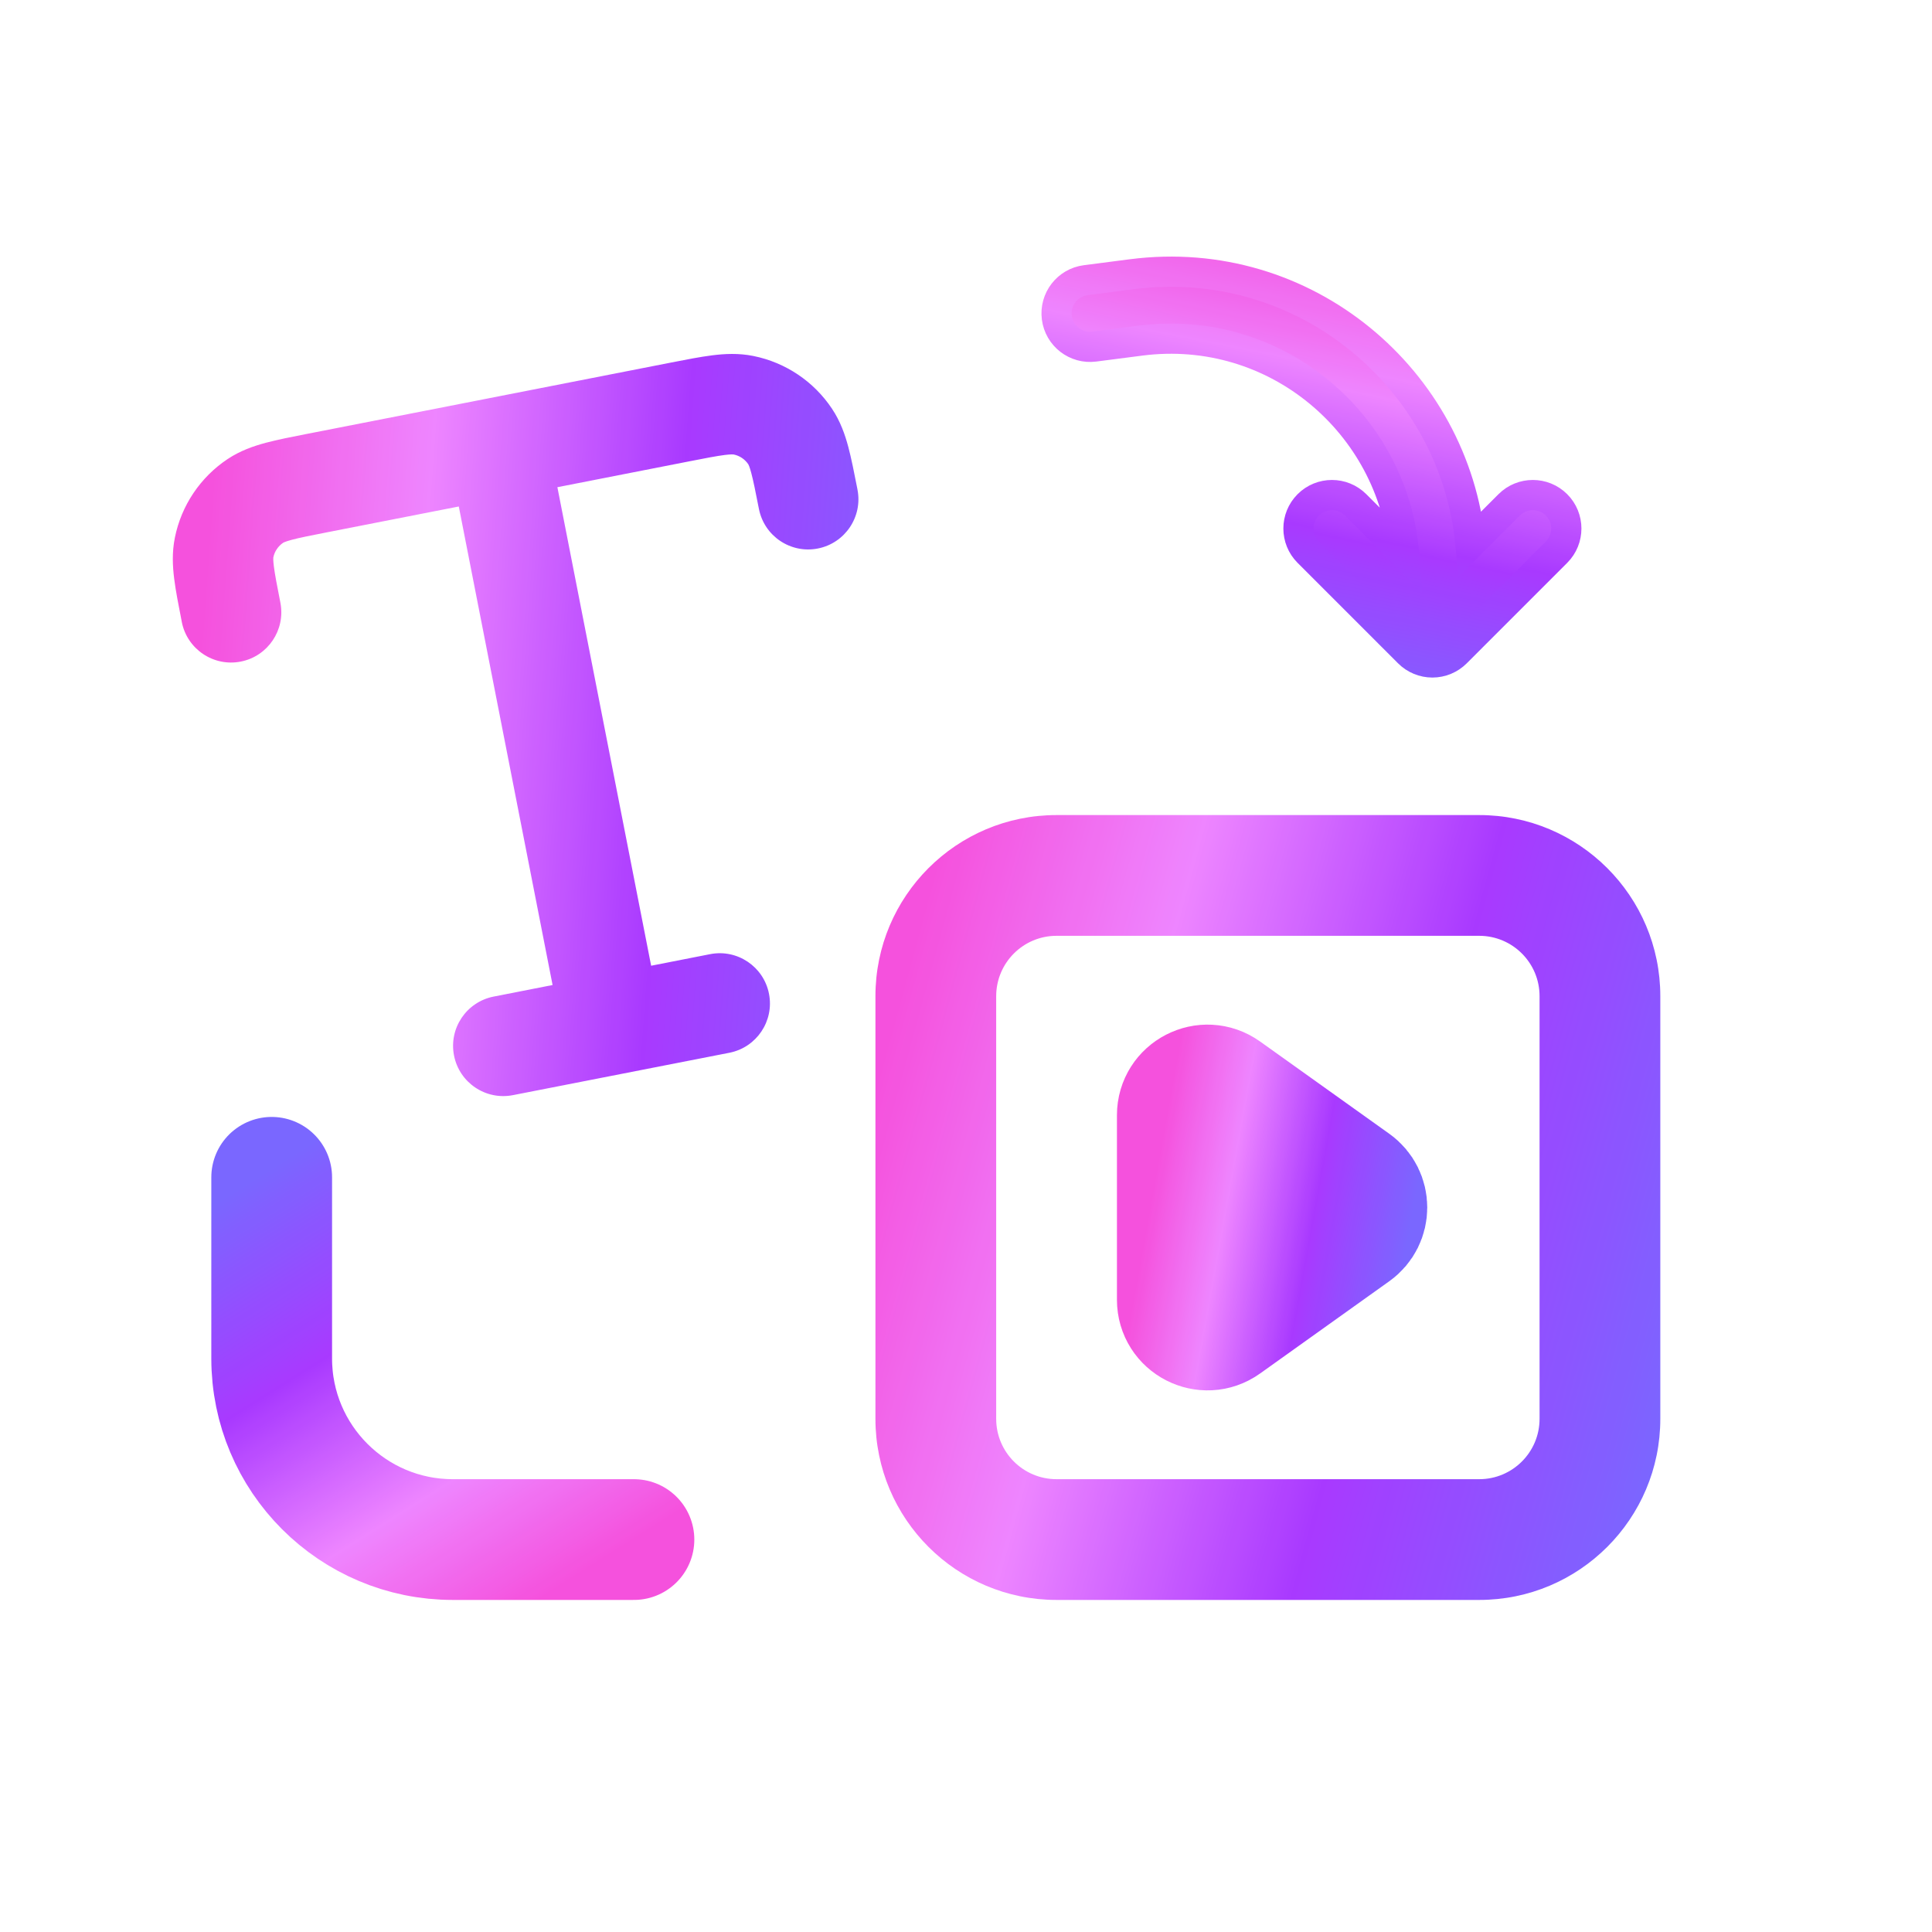
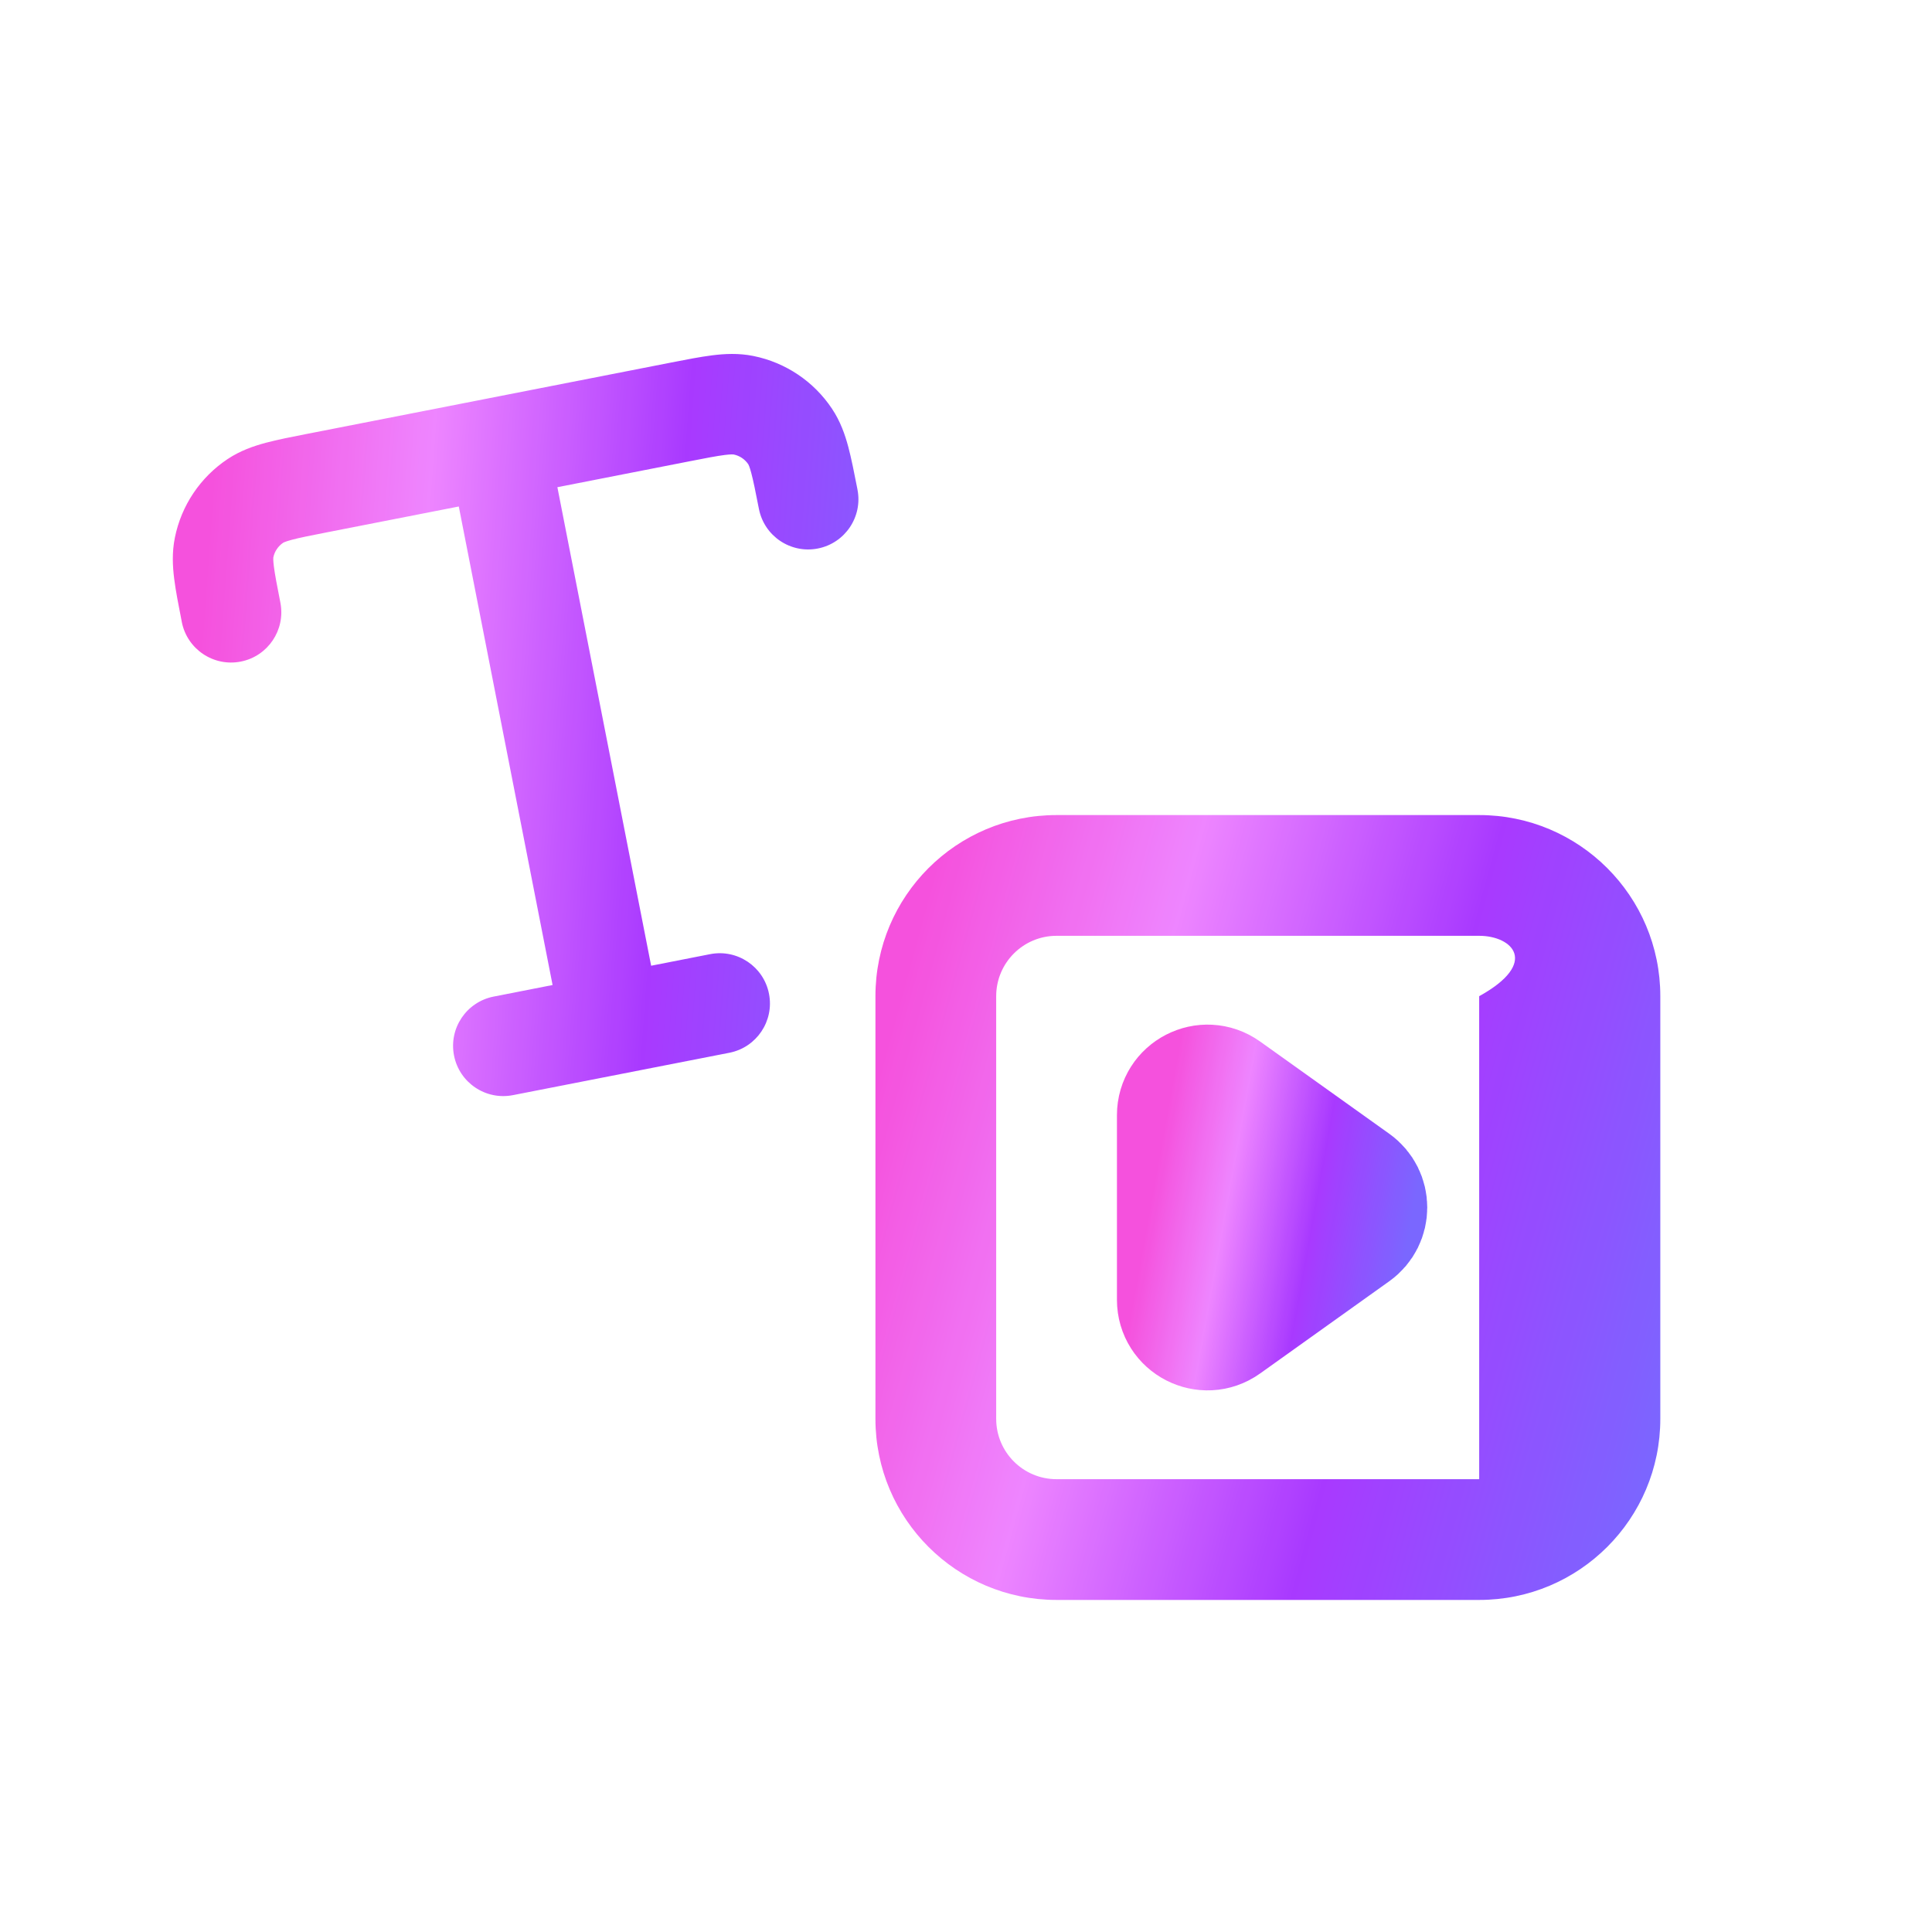
<svg xmlns="http://www.w3.org/2000/svg" width="64" height="64" viewBox="0 0 64 64" fill="none">
  <g opacity="0.9">
    <path d="M39 36.943C39 36.13 39.919 35.657 40.581 36.13L44.861 39.186C45.419 39.585 45.419 40.415 44.861 40.814L40.581 43.87C39.919 44.343 39 43.87 39 43.057V36.943Z" fill="url(#paint0_linear_24760_33847)" stroke="url(#paint1_linear_24760_33847)" stroke-width="4" />
-     <path d="M49 27C52.314 27 55 29.686 55 33V47C55 50.314 52.314 53 49 53H35C31.686 53 29 50.314 29 47V33C29 29.686 31.686 27 35 27H49ZM35 31C33.895 31 33 31.895 33 33V47C33 48.105 33.895 49 35 49H49C50.105 49 51 48.105 51 47V33C51 31.895 50.105 31 49 31H35Z" fill="url(#paint2_linear_24760_33847)" />
+     <path d="M49 27C52.314 27 55 29.686 55 33V47C55 50.314 52.314 53 49 53H35C31.686 53 29 50.314 29 47V33C29 29.686 31.686 27 35 27H49ZM35 31C33.895 31 33 31.895 33 33V47C33 48.105 33.895 49 35 49H49V33C51 31.895 50.105 31 49 31H35Z" fill="url(#paint2_linear_24760_33847)" />
    <path fill-rule="evenodd" clip-rule="evenodd" d="M10.169 14.373C10.185 14.37 10.201 14.367 10.217 14.364L22.214 12.013C22.729 11.912 23.195 11.821 23.59 11.771C24.012 11.718 24.471 11.694 24.96 11.793C26.025 12.008 26.962 12.638 27.563 13.543C27.839 13.958 27.991 14.393 28.101 14.804C28.203 15.188 28.295 15.654 28.396 16.169L28.405 16.218C28.582 17.119 27.994 17.993 27.092 18.17C26.191 18.347 25.316 17.759 25.14 16.857C25.026 16.278 24.956 15.926 24.886 15.665C24.832 15.461 24.797 15.395 24.791 15.384C24.791 15.383 24.791 15.384 24.791 15.384M24.791 15.384C24.678 15.214 24.502 15.095 24.301 15.055C24.289 15.053 24.214 15.046 24.006 15.072C23.737 15.106 23.384 15.174 22.805 15.288L18.464 16.139L21.57 31.991L23.522 31.608C24.423 31.431 25.298 32.019 25.474 32.921C25.651 33.823 25.063 34.697 24.162 34.874L16.992 36.278C16.091 36.455 15.216 35.867 15.04 34.965C14.863 34.064 15.451 33.19 16.353 33.013L18.305 32.63L15.198 16.778L10.857 17.629C10.278 17.742 9.926 17.812 9.664 17.882C9.418 17.948 9.372 17.985 9.384 17.977C9.213 18.091 9.095 18.267 9.054 18.467C9.055 18.465 9.055 18.465 9.054 18.467C9.053 18.48 9.046 18.554 9.072 18.763C9.106 19.031 9.174 19.384 9.288 19.963C9.464 20.865 8.877 21.739 7.975 21.916C7.073 22.093 6.199 21.505 6.022 20.603C6.019 20.587 6.016 20.57 6.013 20.554C5.912 20.039 5.821 19.574 5.771 19.179C5.718 18.757 5.694 18.297 5.793 17.809C6.008 16.743 6.637 15.807 7.543 15.205C7.958 14.93 8.393 14.778 8.804 14.668C9.188 14.565 9.654 14.474 10.169 14.373" fill="url(#paint3_linear_24760_33847)" />
-     <path fill-rule="evenodd" clip-rule="evenodd" d="M51.562 16.724C51.995 17.157 51.995 17.859 51.562 18.292L48.234 21.62C48.026 21.828 47.744 21.945 47.45 21.945C47.156 21.945 46.874 21.828 46.666 21.62L43.338 18.292C42.905 17.859 42.905 17.157 43.338 16.724C43.771 16.291 44.474 16.291 44.907 16.724L46.509 18.326C46.156 14.062 42.285 10.704 37.776 11.284L36.251 11.481C35.643 11.559 35.087 11.13 35.009 10.522C34.931 9.915 35.36 9.359 35.968 9.281L37.493 9.084C43.244 8.344 48.188 12.588 48.709 18.008L49.993 16.724C50.426 16.291 51.129 16.291 51.562 16.724Z" fill="url(#paint4_linear_24760_33847)" stroke="url(#paint5_linear_24760_33847)" stroke-linecap="round" />
-     <path d="M21 51L15 51C11.686 51 9 48.314 9 45L9 39" stroke="url(#paint6_linear_24760_33847)" stroke-width="4" stroke-linecap="round" />
  </g>
  <defs>
    <linearGradient id="paint0_linear_24760_33847" x1="39" y1="35" x2="47.53" y2="36.543" gradientUnits="userSpaceOnUse">
      <stop stop-color="#F43ED9" />
      <stop offset="0.287" stop-color="#EC78FF" />
      <stop offset="0.622" stop-color="#9F24FF" />
      <stop offset="1" stop-color="#6B57FF" />
    </linearGradient>
    <linearGradient id="paint1_linear_24760_33847" x1="39" y1="35" x2="47.53" y2="36.543" gradientUnits="userSpaceOnUse">
      <stop stop-color="#F43ED9" />
      <stop offset="0.287" stop-color="#EC78FF" />
      <stop offset="0.622" stop-color="#9F24FF" />
      <stop offset="1" stop-color="#6B57FF" />
    </linearGradient>
    <linearGradient id="paint2_linear_24760_33847" x1="31.453" y1="27" x2="59.029" y2="34.529" gradientUnits="userSpaceOnUse">
      <stop stop-color="#F43ED9" />
      <stop offset="0.287" stop-color="#EC78FF" />
      <stop offset="0.622" stop-color="#9F24FF" />
      <stop offset="1" stop-color="#6B57FF" />
    </linearGradient>
    <linearGradient id="paint3_linear_24760_33847" x1="7.112" y1="14.972" x2="32.121" y2="16.802" gradientUnits="userSpaceOnUse">
      <stop stop-color="#F43ED9" />
      <stop offset="0.287" stop-color="#EC78FF" />
      <stop offset="0.622" stop-color="#9F24FF" />
      <stop offset="1" stop-color="#6B57FF" />
    </linearGradient>
    <linearGradient id="paint4_linear_24760_33847" x1="51.887" y1="10.221" x2="48.929" y2="24.355" gradientUnits="userSpaceOnUse">
      <stop stop-color="#F43ED9" />
      <stop offset="0.287" stop-color="#EC78FF" />
      <stop offset="0.622" stop-color="#9F24FF" />
      <stop offset="1" stop-color="#6B57FF" />
    </linearGradient>
    <linearGradient id="paint5_linear_24760_33847" x1="51.887" y1="9" x2="48.782" y2="24.675" gradientUnits="userSpaceOnUse">
      <stop stop-color="#F43ED9" />
      <stop offset="0.287" stop-color="#EC78FF" />
      <stop offset="0.622" stop-color="#9F24FF" />
      <stop offset="1" stop-color="#6B57FF" />
    </linearGradient>
    <linearGradient id="paint6_linear_24760_33847" x1="3.5" y1="42" x2="12.552" y2="56.335" gradientUnits="userSpaceOnUse">
      <stop stop-color="#6B57FF" />
      <stop offset="0.378" stop-color="#9F24FF" />
      <stop offset="0.713" stop-color="#EC78FF" />
      <stop offset="1" stop-color="#F43ED9" />
    </linearGradient>
  </defs>
</svg>